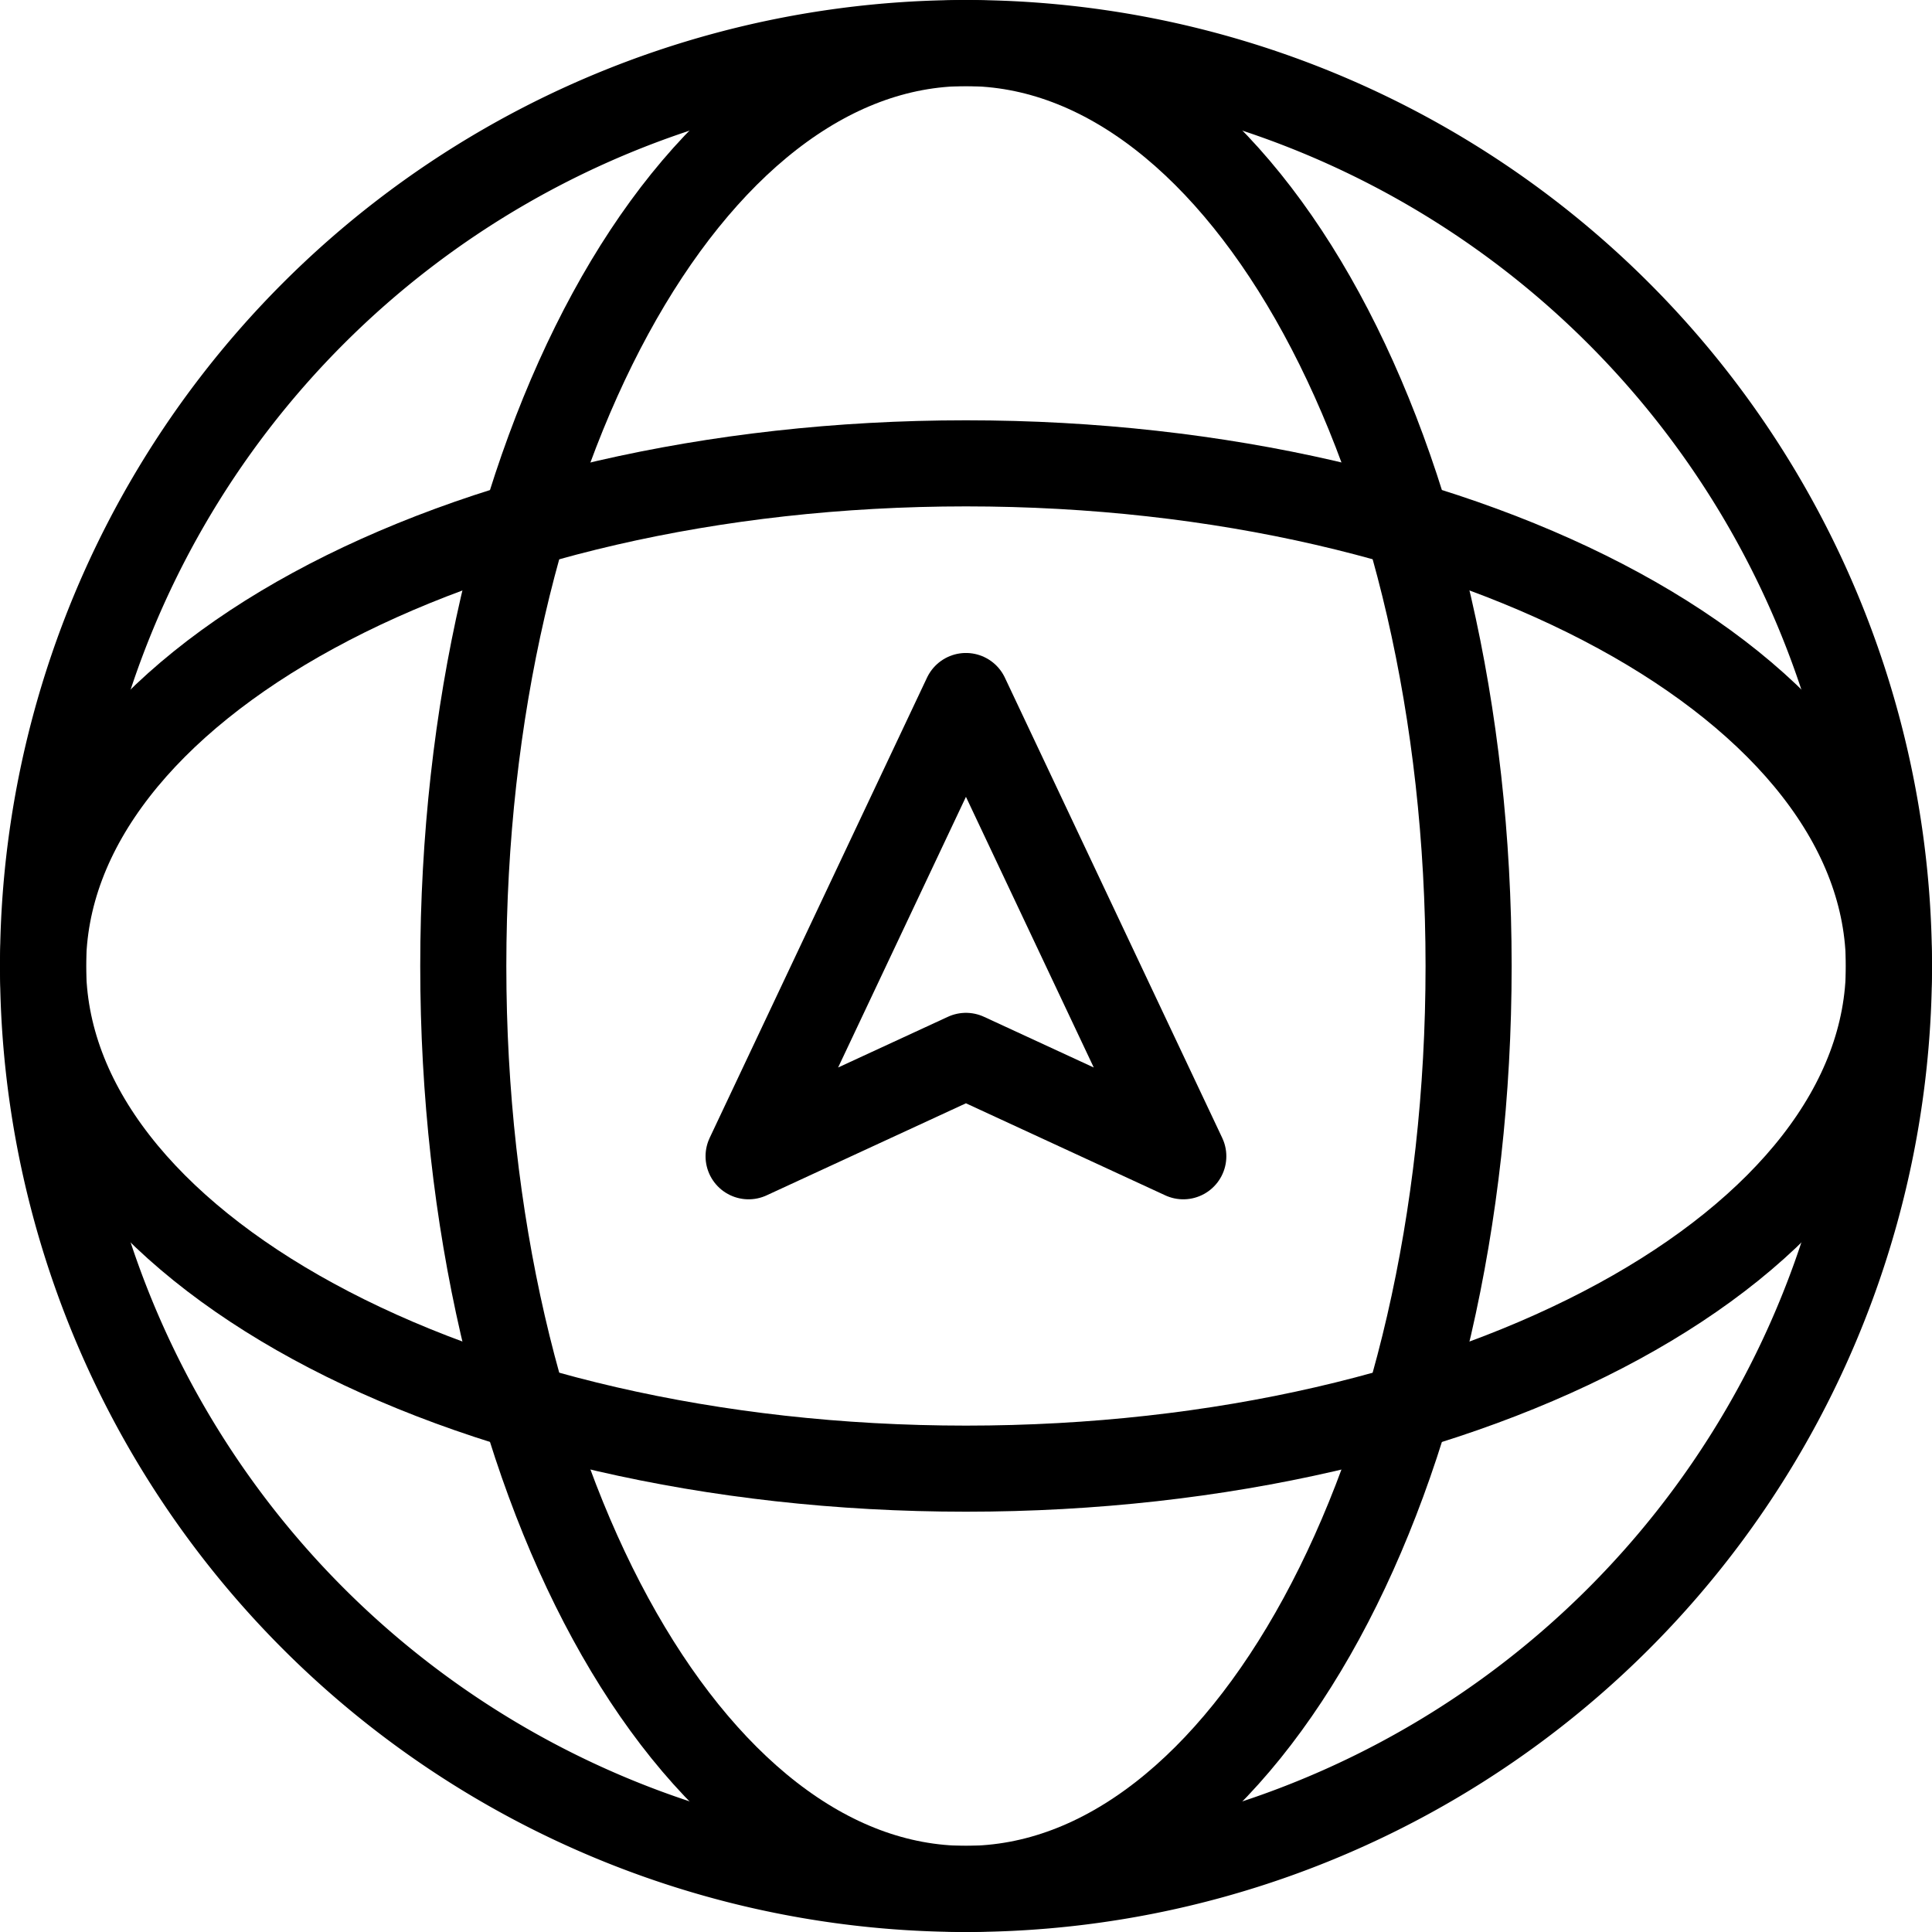
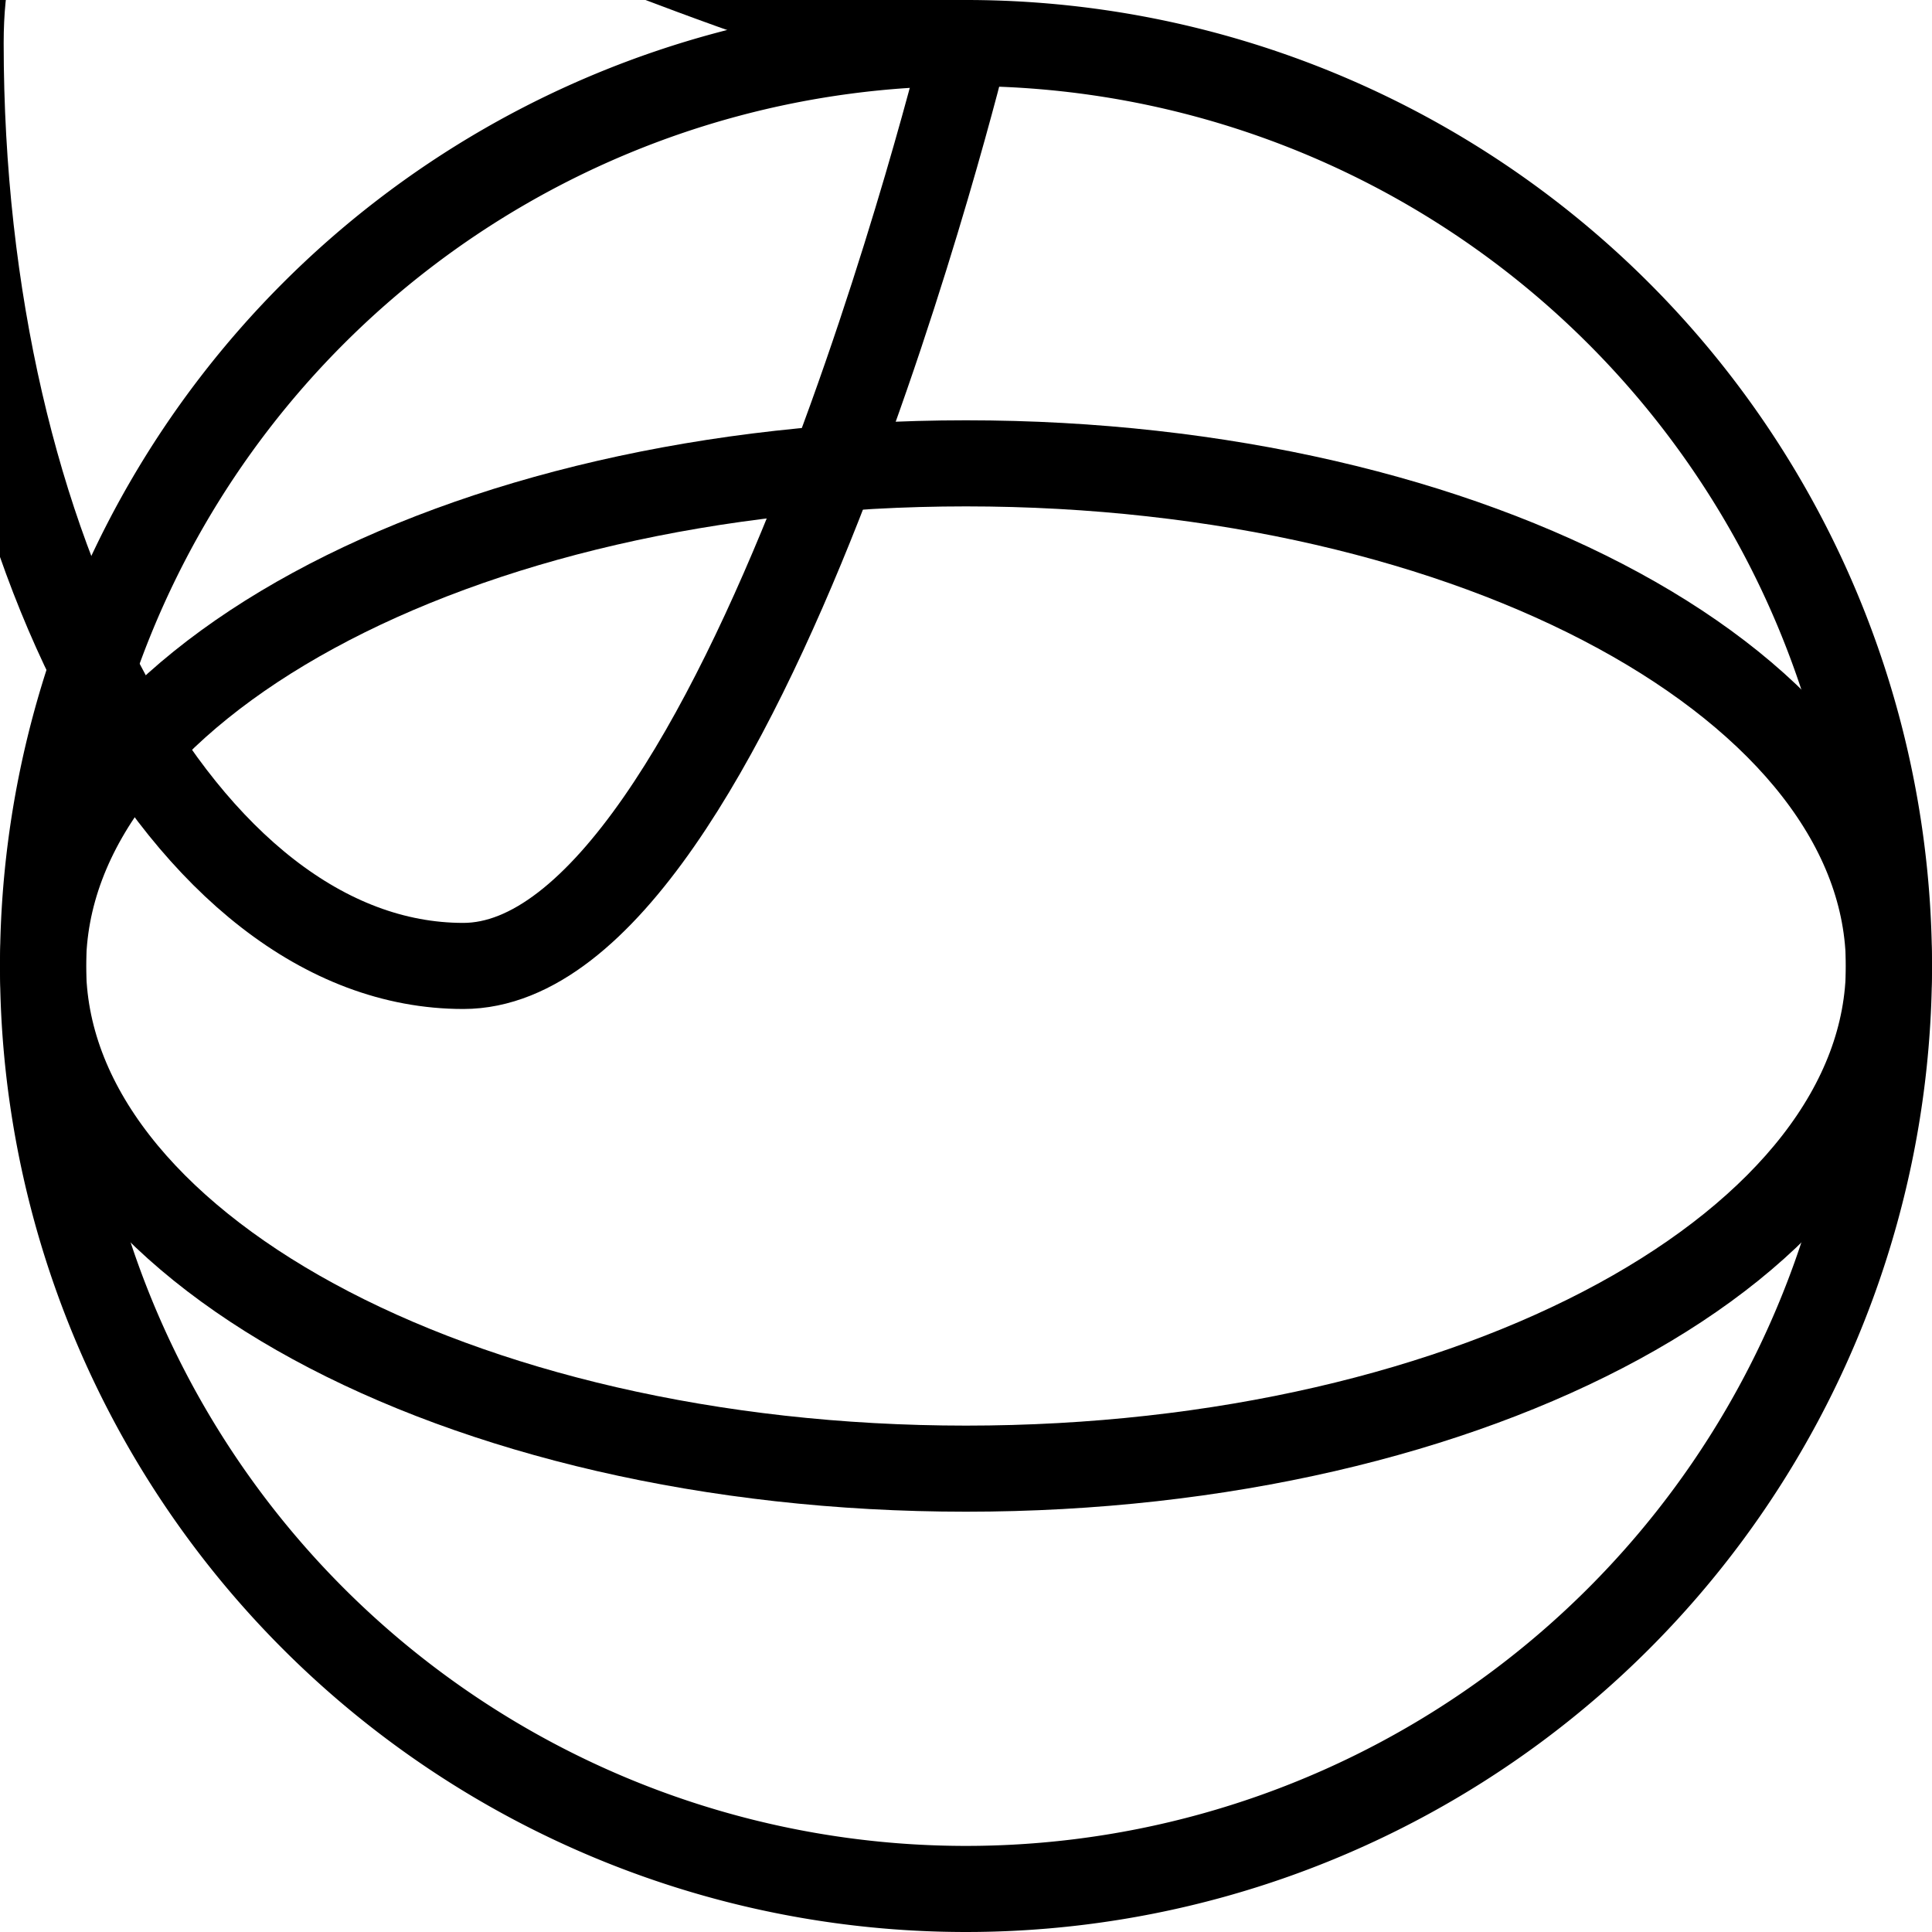
<svg xmlns="http://www.w3.org/2000/svg" width="33.662" height="33.661" viewBox="0 0 33.662 33.661">
  <g id="my-drones-icon" transform="translate(-0.25 -0.25)">
-     <path id="Path_10715" data-name="Path 10715" d="M33.329,33.643l-3.787,1.749,3.787-8.019,3.787,8.019Z" transform="translate(-16.249 -14.996)" fill="none" stroke="#000" stroke-linecap="round" stroke-linejoin="round" stroke-width="1.5" />
    <g id="Group_1509" data-name="Group 1509" transform="translate(1 1)">
      <g id="Group_1511" data-name="Group 1511" transform="translate(0 0)">
        <path id="Path_10716" data-name="Path 10716" d="M17.081,1A16.081,16.081,0,1,1,1,17.081,16.081,16.081,0,0,1,17.081,1Z" transform="translate(-1 -1)" fill="none" stroke="#000" stroke-linecap="round" stroke-linejoin="round" stroke-width="1.5" />
-         <path id="Path_10717" data-name="Path 10717" d="M28.23,1c4.837,0,8.758,7.2,8.758,16.081s-3.921,16.08-8.758,16.08-8.758-7.2-8.758-16.08S23.393,1,28.23,1Z" transform="translate(-12.15 -1)" fill="none" stroke="#000" stroke-linecap="round" stroke-linejoin="round" stroke-width="1.5" />
+         <path id="Path_10717" data-name="Path 10717" d="M28.23,1s-3.921,16.08-8.758,16.08-8.758-7.2-8.758-16.08S23.393,1,28.23,1Z" transform="translate(-12.15 -1)" fill="none" stroke="#000" stroke-linecap="round" stroke-linejoin="round" stroke-width="1.5" />
        <path id="Path_10718" data-name="Path 10718" d="M17.081,19.474c8.881,0,16.081,3.921,16.081,8.758s-7.2,8.758-16.081,8.758S1,33.069,1,28.232,8.2,19.474,17.081,19.474Z" transform="translate(-1 -12.151)" fill="none" stroke="#000" stroke-linecap="round" stroke-linejoin="round" stroke-width="1.5" />
      </g>
    </g>
  </g>
</svg>